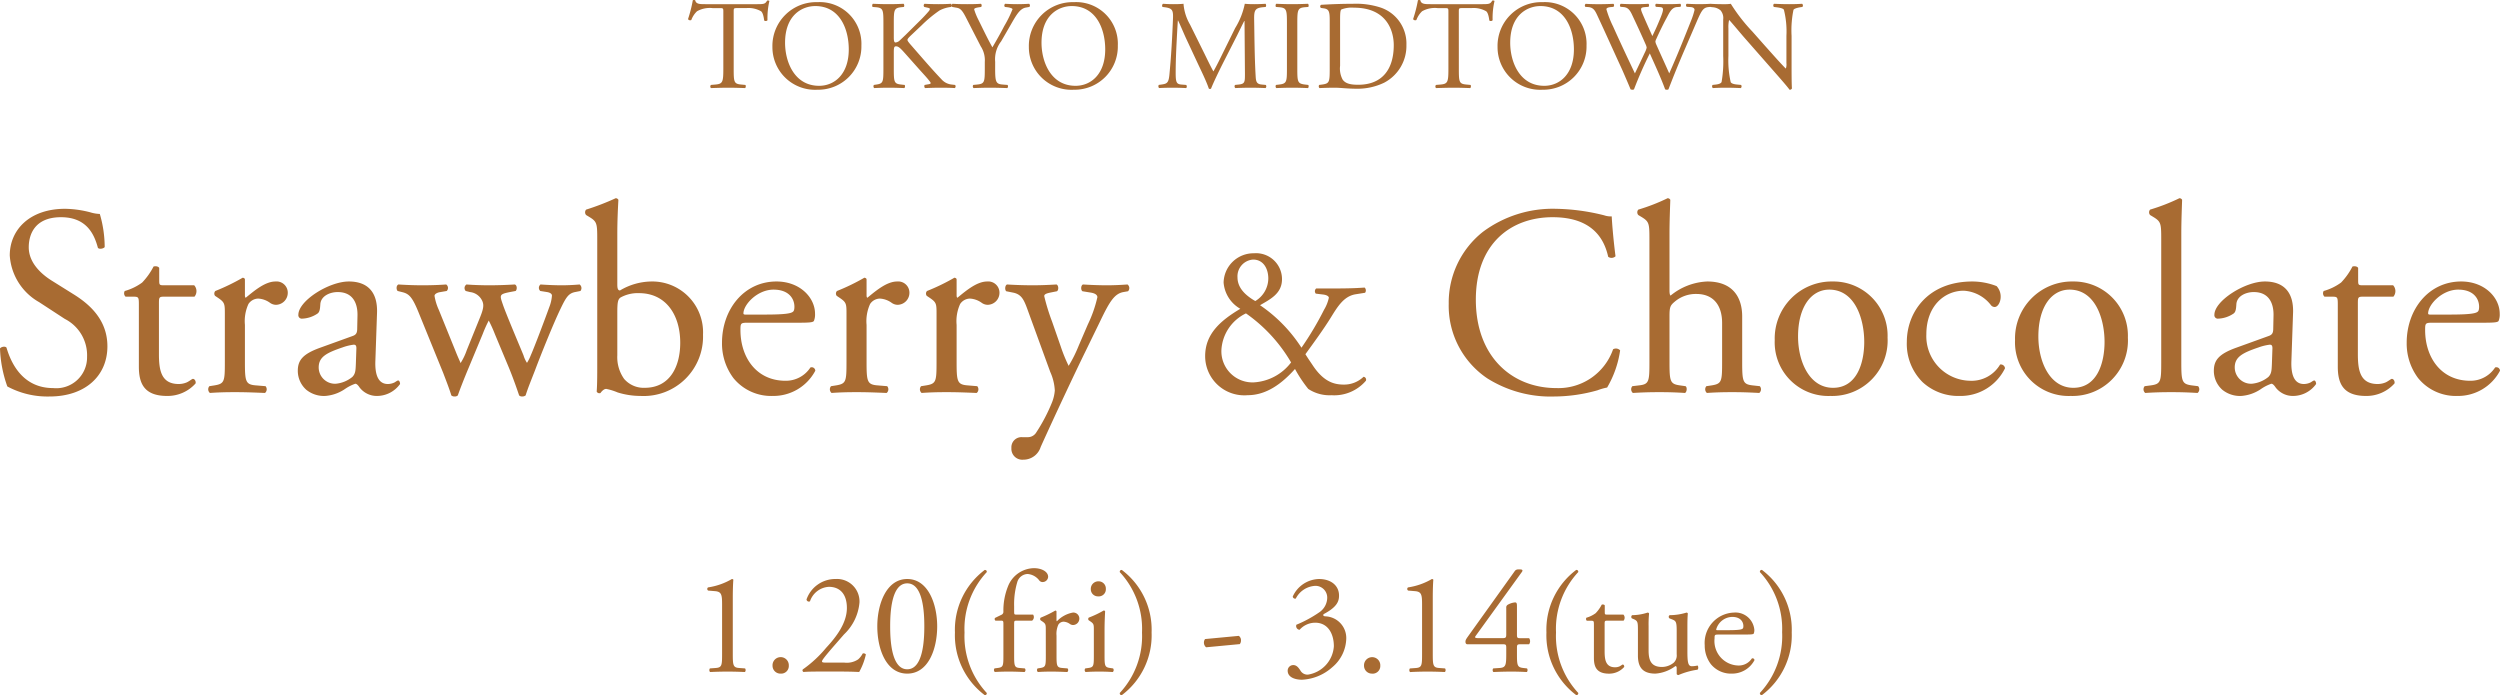
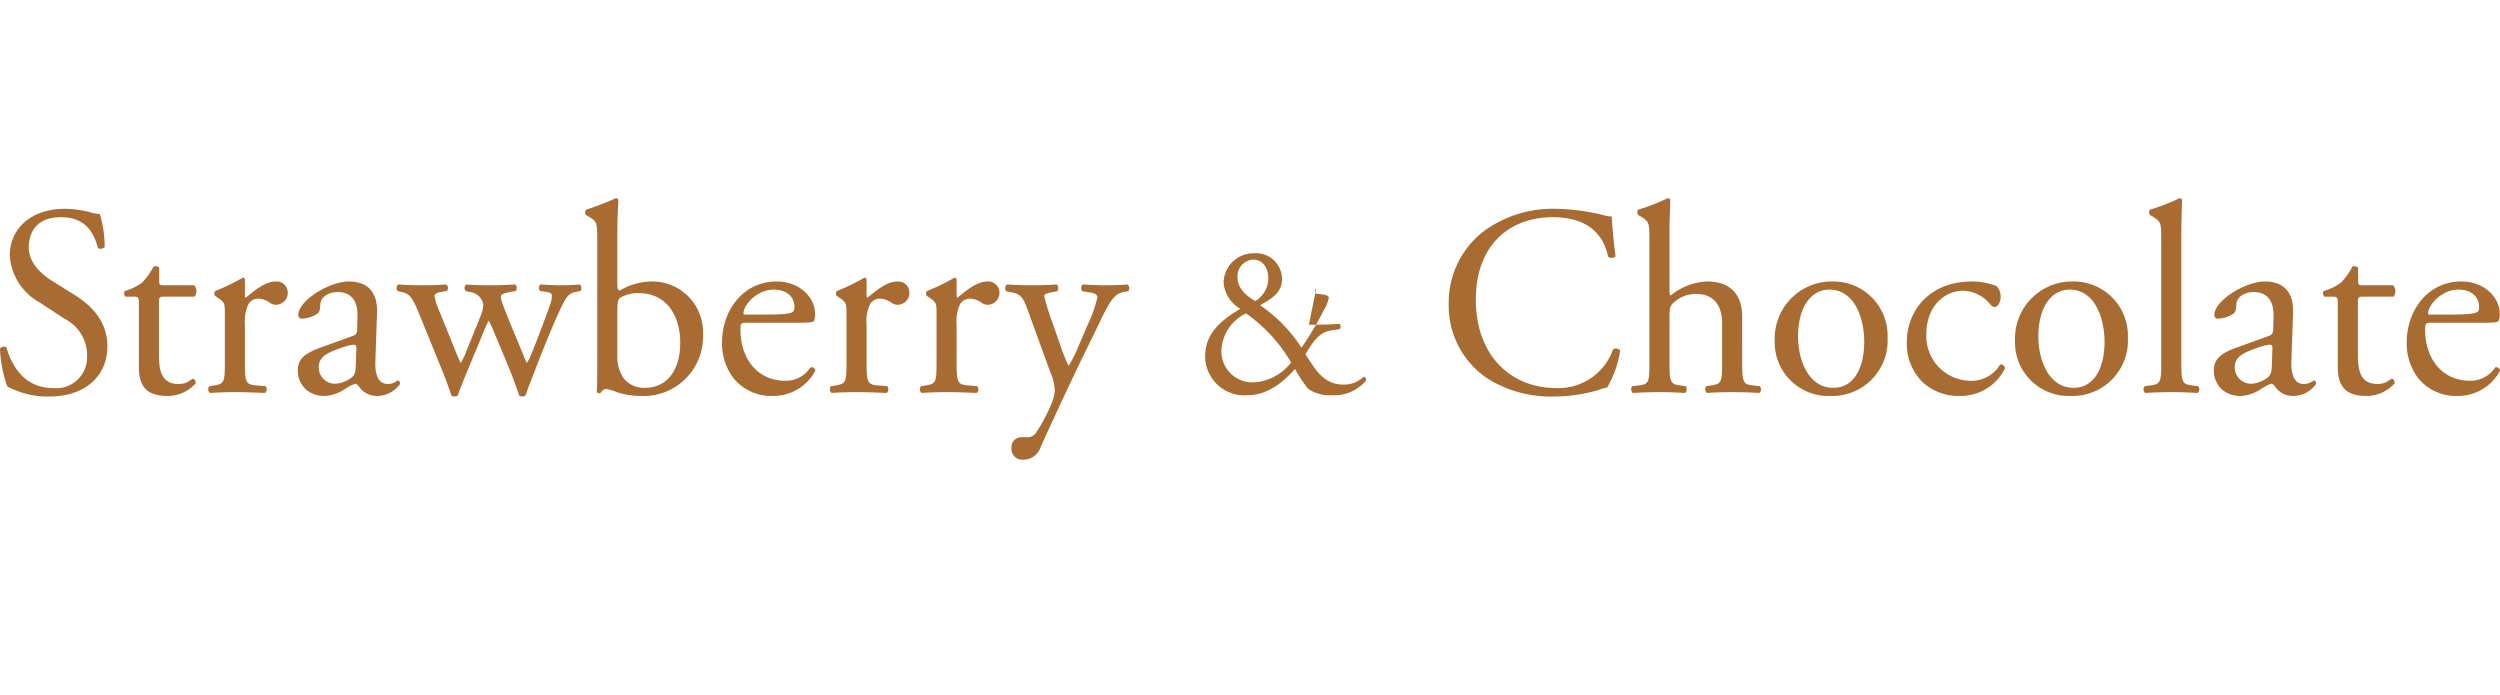
<svg xmlns="http://www.w3.org/2000/svg" width="276.522" height="76.892" viewBox="0 0 276.522 76.892">
  <g transform="translate(-1552.099 -498)">
-     <path d="M-58.032-1.952c0,1.232-.016,1.5-.688,1.552l-.656.048c-.1.1-.08.352.032.4C-58.72.016-58,0-57.424,0c.56,0,1.28.016,1.9.048.112-.048.128-.3.032-.4L-56.16-.4c-.656-.048-.688-.32-.688-1.552V-8.16c0-.912.032-1.712.064-2a.2.2,0,0,0-.16-.08,7.38,7.38,0,0,1-2.64.928.21.21,0,0,0,.016.352l.768.064c.72.064.768.416.768,1.5Zm6.48,2.176a.844.844,0,0,0,.9-.88.9.9,0,0,0-.9-.944.9.9,0,0,0-.9.944A.87.87,0,0,0-51.552.224ZM-46.48-.992c-.416,0-.5-.032-.5-.144,0-.1.144-.352,1.456-1.856l.976-1.12a5.516,5.516,0,0,0,1.712-3.52,2.486,2.486,0,0,0-2.64-2.608,3.368,3.368,0,0,0-3.216,2.256.258.258,0,0,0,.384.208,2.342,2.342,0,0,1,2.08-1.6c1.3,0,2,.88,2,2.336,0,1.712-1.232,3.264-2.288,4.4a13.208,13.208,0,0,1-2.448,2.3c-.1.064-.176.128-.176.176a.23.23,0,0,0,.112.208c.352-.032.88-.048,1.776-.048h2.32c.736,0,1.408.016,2.064.048A7.138,7.138,0,0,0-42.128-1.9.321.321,0,0,0-42.48-2a2.147,2.147,0,0,1-.512.656,2.258,2.258,0,0,1-1.5.352Zm8.928-9.248c-2.336,0-3.312,2.816-3.312,5.232,0,2.512.976,5.232,3.312,5.232S-34.24-2.5-34.24-5.008C-34.24-7.424-35.216-10.24-37.552-10.24Zm0,.48c1.76,0,1.888,3.248,1.888,4.752s-.128,4.752-1.888,4.752S-39.44-3.5-39.44-5.008-39.312-9.76-37.552-9.76Zm6.336,5.44a9.207,9.207,0,0,1,2.464-6.688c0-.16-.064-.224-.224-.24a8.269,8.269,0,0,0-3.3,6.928,8.269,8.269,0,0,0,3.3,6.928c.16-.016.224-.08.224-.24A9.207,9.207,0,0,1-31.216-4.32Zm7.472-1.312a.494.494,0,0,0,.112-.672h-1.824c-.272,0-.272-.016-.272-.448v-.464a8.489,8.489,0,0,1,.352-2.7,1.234,1.234,0,0,1,1.136-.88,1.786,1.786,0,0,1,1.28.7.456.456,0,0,0,.384.192.612.612,0,0,0,.608-.576c0-.576-.72-.96-1.568-.96a3.147,3.147,0,0,0-2.88,2.032,7.173,7.173,0,0,0-.5,2.816.363.363,0,0,1-.24.32l-.688.336a.224.224,0,0,0,.048.3h.56c.32,0,.32.032.32.464v3.376c0,1.152-.016,1.312-.608,1.392l-.368.048a.28.28,0,0,0,.032.4C-27.376.016-26.9,0-26.32,0c.56,0,1.024.016,1.744.048a.28.28,0,0,0,.032-.4L-25.12-.4c-.576-.048-.608-.24-.608-1.392V-5.168c0-.432,0-.464.272-.464Zm1.52,3.84c0,1.152-.016,1.3-.608,1.392l-.3.048a.28.28,0,0,0,.032.4c.416-.032.9-.048,1.472-.048.56,0,1.024.016,1.776.048a.28.28,0,0,0,.032-.4L-20.4-.4c-.608-.048-.64-.24-.64-1.392V-3.968A2.434,2.434,0,0,1-20.832-5.2a.71.71,0,0,1,.576-.32,1.312,1.312,0,0,1,.7.256.615.615,0,0,0,.352.112.71.71,0,0,0,.688-.736.663.663,0,0,0-.72-.64,3.233,3.233,0,0,0-1.76.96q-.048-.024-.048-.144V-6.64c0-.064-.048-.1-.128-.112a12.393,12.393,0,0,1-1.616.784.219.219,0,0,0-.016.288l.144.1c.432.288.432.368.432.992Zm5.312,0c0,1.152-.016,1.312-.608,1.392l-.336.048a.28.28,0,0,0,.032.4C-17.376.016-16.9,0-16.32,0c.56,0,1.024.016,1.5.048a.28.28,0,0,0,.032-.4L-15.12-.4c-.576-.08-.608-.24-.608-1.392v-2.88c0-.656.032-1.424.064-1.984a.148.148,0,0,0-.16-.1,10.992,10.992,0,0,1-1.648.784.219.219,0,0,0-.016.288l.144.1c.432.288.432.368.432.992Zm.528-8.192a.832.832,0,0,0-.864.864.786.786,0,0,0,.816.8.784.784,0,0,0,.848-.832A.8.8,0,0,0-16.384-9.984Zm4.8,5.664a9.207,9.207,0,0,1-2.464,6.688c0,.16.064.224.224.24a8.269,8.269,0,0,0,3.3-6.928,8.269,8.269,0,0,0-3.3-6.928c-.16.016-.224.08-.224.24A9.207,9.207,0,0,1-11.584-4.32Zm6.976.72a.63.63,0,0,0-.128.4.669.669,0,0,0,.24.512L-.768-3.04a.63.63,0,0,0,.128-.4.57.57,0,0,0-.24-.512ZM6.112.9A5.408,5.408,0,0,0,9.456-.48a4.262,4.262,0,0,0,1.552-3.168,2.4,2.4,0,0,0-2.32-2.464c-.192-.016-.272-.08-.192-.24C9.952-7.12,10.208-7.744,10.208-8.4c0-1.136-.912-1.84-2.224-1.84A3.27,3.27,0,0,0,5.088-8.3a.265.265,0,0,0,.336.224,2.561,2.561,0,0,1,2.16-1.408A1.3,1.3,0,0,1,8.9-8.112a1.982,1.982,0,0,1-.848,1.536,13.522,13.522,0,0,1-2.56,1.392.412.412,0,0,0,.352.56,2.325,2.325,0,0,1,1.728-.784c1.392,0,2.064,1.2,2.064,2.608A3.4,3.4,0,0,1,6.768.336a.9.9,0,0,1-.848-.48C5.744-.4,5.536-.72,5.152-.72A.614.614,0,0,0,4.528-.1C4.528.656,5.392.9,6.112.9Zm7.76-.672a.844.844,0,0,0,.9-.88.9.9,0,0,0-.9-.944.9.9,0,0,0-.9.944A.87.87,0,0,0,13.872.224Zm5.52-2.176c0,1.232-.016,1.5-.688,1.552l-.656.048c-.1.1-.08.352.032.4C18.7.016,19.424,0,20,0c.56,0,1.28.016,1.9.048.112-.048.128-.3.032-.4L21.264-.4c-.656-.048-.688-.32-.688-1.552V-8.16c0-.912.032-1.712.064-2a.2.2,0,0,0-.16-.08,7.38,7.38,0,0,1-2.64.928.21.21,0,0,0,.016.352l.768.064c.72.064.768.416.768,1.5ZM28.24-3.024c.416,0,.464.016.464.4v.672c0,1.232-.048,1.5-.72,1.552l-.72.048c-.1.1-.08.352.032.4C28,.016,28.72,0,29.3,0c.5,0,1.088.016,1.664.048.112-.048.128-.3.032-.4L30.576-.4c-.656-.08-.688-.288-.688-1.552v-.72c0-.336.08-.352.48-.352h.864a.576.576,0,0,0,0-.672H30.208c-.272,0-.32-.064-.32-.368V-7.152c0-.32,0-.512-.224-.5a1.972,1.972,0,0,0-.816.272.34.34,0,0,0-.144.32v2.944c0,.368-.064.416-.448.416h-2.48c-.416,0-.64,0-.448-.256l5.088-7.04a.337.337,0,0,0,.08-.176c0-.08-.08-.128-.24-.128h-.272a.445.445,0,0,0-.368.224L24.48-3.9c-.224.32-.288.416-.288.608,0,.16.08.272.224.272Zm5.968-1.3a9.207,9.207,0,0,1,2.464-6.688c0-.16-.064-.224-.224-.24a8.269,8.269,0,0,0-3.3,6.928,8.269,8.269,0,0,0,3.3,6.928c.16-.016.224-.08.224-.24A9.207,9.207,0,0,1,34.208-4.32ZM41.68-5.632a.511.511,0,0,0-.016-.672H39.888c-.272,0-.288-.016-.288-.3v-.72c-.064-.112-.256-.112-.336-.08a3.961,3.961,0,0,1-.672.944,3.177,3.177,0,0,1-1.024.5.266.266,0,0,0,.048.336h.448c.32,0,.336.032.336.464V-1.5c0,.96.288,1.728,1.664,1.728a2.215,2.215,0,0,0,1.68-.736c.032-.1-.032-.272-.16-.272-.048,0-.256.176-.4.224a1.222,1.222,0,0,1-.432.08c-1.056,0-1.168-.848-1.168-1.776V-5.248c0-.336.016-.384.288-.384Zm2.768.608A12.057,12.057,0,0,1,44.5-6.416c-.016-.064-.064-.1-.16-.112a5.663,5.663,0,0,1-1.712.288.238.238,0,0,0-.032.352l.192.08c.48.208.48.352.48,1.36v2.672c0,1.3.528,2,1.936,2a4.183,4.183,0,0,0,2.208-.832c.1,0,.144.08.144.224V.272a.222.222,0,0,0,.192.112,8.309,8.309,0,0,1,2.1-.592c.128-.064.112-.384.016-.464a3.032,3.032,0,0,1-.624.08c-.448,0-.5-.48-.5-1.744V-5.024c0-.592.016-1.088.048-1.392-.016-.064-.064-.1-.144-.112a6.391,6.391,0,0,1-1.872.288.218.218,0,0,0-.016.352l.208.08c.48.192.592.224.592,1.264V-1.92a1.114,1.114,0,0,1-.32.928,2.093,2.093,0,0,1-1.3.48c-1.216,0-1.488-.736-1.488-1.84ZM55.136-4.1c.672,0,.9-.016.944-.112a.989.989,0,0,0,.064-.416,2.1,2.1,0,0,0-2.272-1.9,3.359,3.359,0,0,0-3.216,3.616,3.4,3.4,0,0,0,.672,2.08A2.867,2.867,0,0,0,53.648.224,2.8,2.8,0,0,0,56.16-1.264a.212.212,0,0,0-.288-.192A1.724,1.724,0,0,1,54.4-.672a2.708,2.708,0,0,1-2.656-2.992c0-.4.016-.432.432-.432Zm-3.1-.48c-.112,0-.112-.048-.112-.08A1.878,1.878,0,0,1,53.7-6.048c.928,0,1.232.56,1.232,1.008,0,.208-.048.272-.1.3-.128.1-.48.16-1.664.16Zm7.184.256a9.207,9.207,0,0,1-2.464,6.688c0,.16.064.224.224.24a8.269,8.269,0,0,0,3.3-6.928,8.269,8.269,0,0,0-3.3-6.928c-.16.016-.224.08-.224.24A9.207,9.207,0,0,1,59.216-4.32Z" transform="translate(1690 572.284)" fill="#a86b32" />
-     <path d="M-126.021-5.07c0-2.85-1.86-4.59-3.75-5.76l-2.4-1.5c-1.11-.69-2.55-1.95-2.55-3.69,0-1.38.63-3.33,3.57-3.33,2.88,0,3.69,1.95,4.08,3.39.15.18.63.09.75-.09a13.123,13.123,0,0,0-.54-3.66,4.032,4.032,0,0,1-1.05-.18,11.6,11.6,0,0,0-2.79-.39c-3.9,0-6.12,2.31-6.12,5.16a6.4,6.4,0,0,0,3.24,5.16l2.85,1.86a4.507,4.507,0,0,1,2.46,4.2,3.407,3.407,0,0,1-3.75,3.45c-3.48,0-4.71-2.94-5.16-4.47-.12-.18-.57-.12-.72.09a13.854,13.854,0,0,0,.81,4.2,9.364,9.364,0,0,0,4.68,1.11C-128.511.48-126.021-1.77-126.021-5.07Zm9.63-5.49a.959.959,0,0,0-.03-1.26h-3.33c-.51,0-.54-.03-.54-.57v-1.35c-.12-.21-.48-.21-.63-.15a7.427,7.427,0,0,1-1.26,1.77,5.957,5.957,0,0,1-1.92.93.5.5,0,0,0,.09.63h.84c.6,0,.63.06.63.87v6.87c0,1.8.54,3.24,3.12,3.24a4.154,4.154,0,0,0,3.15-1.38c.06-.18-.06-.51-.3-.51-.09,0-.48.33-.75.42a2.29,2.29,0,0,1-.81.15c-1.98,0-2.19-1.59-2.19-3.33V-9.84c0-.63.03-.72.54-.72Zm3.36,7.2c0,2.16-.03,2.43-1.14,2.61l-.57.09a.525.525,0,0,0,.06.75C-113.9.03-113,0-111.921,0c1.05,0,1.92.03,3.33.09a.525.525,0,0,0,.06-.75l-1.08-.09c-1.14-.09-1.2-.45-1.2-2.61V-7.44a4.563,4.563,0,0,1,.39-2.31,1.331,1.331,0,0,1,1.08-.6,2.46,2.46,0,0,1,1.32.48,1.152,1.152,0,0,0,.66.21,1.331,1.331,0,0,0,1.29-1.38,1.243,1.243,0,0,0-1.35-1.2c-1.11,0-2.25.93-3.3,1.8q-.09-.045-.09-.27v-1.74c0-.12-.09-.18-.24-.21a23.236,23.236,0,0,1-3.03,1.47.41.41,0,0,0-.03.54l.27.18c.81.54.81.69.81,1.86Zm10.56-1.56c-1.92.69-2.49,1.38-2.49,2.55a2.807,2.807,0,0,0,.93,2.1,3.1,3.1,0,0,0,2.1.69,4.44,4.44,0,0,0,2.16-.75,4.606,4.606,0,0,1,1.17-.6c.18,0,.36.24.48.42a2.394,2.394,0,0,0,1.95.93A3.147,3.147,0,0,0-93.651-.9c0-.21-.09-.39-.21-.39-.09,0-.24.12-.39.21A1.724,1.724,0,0,1-95-.9c-1.17,0-1.44-1.23-1.38-2.61l.18-5.22c.09-2.25-.96-3.51-3.12-3.51-2.19,0-5.58,2.13-5.58,3.69a.38.38,0,0,0,.42.42,3.228,3.228,0,0,0,1.71-.57c.24-.18.27-.54.3-1.02.06-.93,1.08-1.35,1.92-1.35,1.86,0,2.22,1.5,2.19,2.61l-.03,1.38c0,.45-.06.72-.51.87Zm-.18,2.19c0-1.17.87-1.62,2.64-2.22a5.662,5.662,0,0,1,1.23-.3c.18,0,.3.06.3.39l-.06,1.77c-.03.63-.03,1.05-.39,1.41a3.393,3.393,0,0,1-1.83.75A1.808,1.808,0,0,1-102.651-2.73Zm13.77.6c.24.63.72,1.86.9,2.49a.524.524,0,0,0,.36.12.478.478,0,0,0,.36-.12c.24-.69.66-1.77,1.2-3.06l1.56-3.75a14.147,14.147,0,0,1,.66-1.47,15.189,15.189,0,0,1,.69,1.53l1.44,3.45c.51,1.2,1.05,2.76,1.23,3.3a.451.451,0,0,0,.33.12.6.6,0,0,0,.39-.12c.24-.78.6-1.65,1.02-2.73.57-1.53,2.01-5.13,2.82-6.81.63-1.32.9-1.74,1.62-1.89l.6-.12a.5.5,0,0,0-.09-.72c-.66.06-1.38.09-1.95.09-.75,0-1.5-.03-2.37-.09a.467.467,0,0,0-.03.72l.75.12c.36.06.54.21.54.39a4.3,4.3,0,0,1-.3,1.29c-.45,1.26-1.65,4.44-2.04,5.31a4.807,4.807,0,0,1-.42.84A3.132,3.132,0,0,1-80-4.08c-.33-.81-1.95-4.62-2.28-5.61-.36-1.05-.42-1.14.78-1.38l.63-.12c.18-.15.18-.63-.09-.72-1.02.06-1.92.09-2.85.09-.78,0-1.74-.03-2.49-.09a.469.469,0,0,0-.09.72l.48.12a1.682,1.682,0,0,1,1.38,1.05c.15.39.12.78-.27,1.74l-1.47,3.63a6.743,6.743,0,0,1-.69,1.44c0-.06-.27-.6-.54-1.29l-1.86-4.59a6.149,6.149,0,0,1-.48-1.56c0-.18.24-.36.66-.42l.69-.12a.47.47,0,0,0-.06-.72q-1.215.09-2.61.09c-.9,0-1.74-.03-2.67-.09-.27.12-.24.57-.09.72l.48.12c.75.18,1.11.48,1.8,2.16Zm17.04-.48c0,1.56-.03,2.13-.06,2.55a.33.33,0,0,0,.3.18c.06,0,.09,0,.12-.03.15-.21.39-.45.63-.45a6.4,6.4,0,0,1,1.26.39,8.58,8.58,0,0,0,2.55.39,6.569,6.569,0,0,0,6.9-6.78,5.619,5.619,0,0,0-5.73-5.88,6.927,6.927,0,0,0-3.45.99c-.18,0-.3-.12-.3-.63v-5.67c0-1.32.06-2.67.12-3.72a.33.33,0,0,0-.3-.18,27.668,27.668,0,0,1-3.27,1.26.456.456,0,0,0,0,.6l.3.18c.9.54.93.72.93,2.49Zm2.22-6.15c0-1.17.06-1.5.36-1.71a3.918,3.918,0,0,1,2.04-.48c2.97,0,4.56,2.4,4.56,5.49,0,2.58-1.11,4.98-3.93,4.98a2.856,2.856,0,0,1-2.28-.99,4.149,4.149,0,0,1-.75-2.61Zm19.98,1.08c1.26,0,1.68-.03,1.77-.21a1.854,1.854,0,0,0,.12-.78c0-1.8-1.68-3.57-4.26-3.57-3.6,0-6.03,3.09-6.03,6.78a6.37,6.37,0,0,0,1.26,3.9A5.376,5.376,0,0,0-52.431.42a5.243,5.243,0,0,0,4.71-2.79.4.4,0,0,0-.54-.36,3.233,3.233,0,0,1-2.76,1.47c-3.21,0-4.98-2.58-4.98-5.61,0-.75.03-.81.81-.81Zm-5.82-.9c-.21,0-.21-.09-.21-.15.03-.99,1.56-2.61,3.33-2.61,1.74,0,2.31,1.05,2.31,1.89,0,.39-.09.51-.18.57-.24.18-.9.3-3.12.3Zm11.19,5.22c0,2.16-.03,2.43-1.14,2.61l-.57.09a.525.525,0,0,0,.06.75c.78-.06,1.68-.09,2.76-.09,1.05,0,1.92.03,3.33.09a.525.525,0,0,0,.06-.75l-1.08-.09c-1.14-.09-1.2-.45-1.2-2.61V-7.44a4.563,4.563,0,0,1,.39-2.31,1.331,1.331,0,0,1,1.08-.6,2.46,2.46,0,0,1,1.32.48,1.152,1.152,0,0,0,.66.21,1.331,1.331,0,0,0,1.29-1.38,1.243,1.243,0,0,0-1.35-1.2c-1.11,0-2.25.93-3.3,1.8q-.09-.045-.09-.27v-1.74c0-.12-.09-.18-.24-.21a23.236,23.236,0,0,1-3.03,1.47.41.41,0,0,0-.03.54l.27.18c.81.54.81.69.81,1.86Zm9.96,0c0,2.16-.03,2.43-1.14,2.61l-.57.09a.525.525,0,0,0,.06.75c.78-.06,1.68-.09,2.76-.09,1.05,0,1.92.03,3.33.09a.525.525,0,0,0,.06-.75l-1.08-.09c-1.14-.09-1.2-.45-1.2-2.61V-7.44a4.563,4.563,0,0,1,.39-2.31,1.331,1.331,0,0,1,1.08-.6,2.46,2.46,0,0,1,1.32.48,1.152,1.152,0,0,0,.66.21,1.331,1.331,0,0,0,1.29-1.38,1.243,1.243,0,0,0-1.35-1.2c-1.11,0-2.25.93-3.3,1.8q-.09-.045-.09-.27v-1.74c0-.12-.09-.18-.24-.21a23.236,23.236,0,0,1-3.03,1.47.41.41,0,0,0-.03.54l.27.18c.81.54.81.69.81,1.86Zm9.6,10.83a2,2,0,0,0,1.92-1.41c1.47-3.27,3.93-8.49,4.92-10.5l1.68-3.45c1.02-2.13,1.56-3,2.55-3.18l.51-.09a.5.5,0,0,0-.06-.75c-.84.06-1.53.09-2.28.09-.78,0-1.68-.03-2.64-.09-.24.09-.27.6-.06.75l.93.15c.54.09.72.3.72.51a13.95,13.95,0,0,1-1.05,3l-1.02,2.37A14.619,14.619,0,0,1-19.7-2.91a16.8,16.8,0,0,1-.87-2.13l-.96-2.76a22.687,22.687,0,0,1-.87-2.82c0-.21.24-.3.66-.39l.75-.15c.21-.15.18-.66-.06-.75-.96.06-1.8.09-2.61.09-.99,0-1.89-.03-2.85-.09-.24.09-.27.6-.09.75l.75.15c1.05.21,1.26.93,1.77,2.34l2.34,6.42a5.7,5.7,0,0,1,.51,2.07,4.542,4.542,0,0,1-.3,1.29,19.106,19.106,0,0,1-1.74,3.33,1.088,1.088,0,0,1-.99.54h-.57a1.117,1.117,0,0,0-1.2,1.2A1.206,1.206,0,0,0-24.711,7.47Zm32.4-18.942a.394.394,0,0,0-.048.576l.816.1c.384.048.624.192.624.36a4.374,4.374,0,0,1-.528,1.32,34.643,34.643,0,0,1-2.5,4.2,16.413,16.413,0,0,0-4.584-4.7C2.649-10.3,3.9-10.92,3.9-12.5A2.868,2.868,0,0,0,.8-15.36a3.313,3.313,0,0,0-3.36,3.24,3.67,3.67,0,0,0,1.848,2.9C-2.847-7.944-4.6-6.48-4.6-3.984A4.33,4.33,0,0,0,.105.336c2.136,0,3.864-1.368,5.232-2.9A14.685,14.685,0,0,0,6.8-.36a4.262,4.262,0,0,0,2.568.7,4.606,4.606,0,0,0,3.816-1.608.323.323,0,0,0-.264-.432,3.09,3.09,0,0,1-2.16.864c-.984,0-2.208-.216-3.48-2.16-.24-.36-.384-.552-.792-1.2C7.5-5.592,8.481-6.936,9.273-8.208c.744-1.2,1.44-2.4,2.76-2.616l1.056-.168a.44.44,0,0,0-.048-.576c-.648.048-1.584.1-3.384.1ZM-.087-8.712A17.146,17.146,0,0,1,4.905-3.288,5.584,5.584,0,0,1,.777-1.08,3.44,3.44,0,0,1-2.8-4.7,4.778,4.778,0,0,1-.087-8.712Zm.792-5.952c1.152,0,1.68,1.032,1.68,2.088a2.936,2.936,0,0,1-1.44,2.5c-1.3-.744-1.968-1.608-1.968-2.616A1.855,1.855,0,0,1,.705-14.664ZM22.341-9.78A9.671,9.671,0,0,0,26.6-1.53,13.142,13.142,0,0,0,34.071.48a17.679,17.679,0,0,0,4.74-.69,6.041,6.041,0,0,1,1.05-.3A11.275,11.275,0,0,0,41.3-4.62a.631.631,0,0,0-.78-.12,6.4,6.4,0,0,1-6.27,4.29c-4.92,0-8.91-3.48-8.91-9.78,0-6.21,3.9-9.12,8.49-9.12,4.35,0,5.7,2.34,6.15,4.38a.632.632,0,0,0,.81-.06c-.24-1.83-.39-3.72-.42-4.41a2.263,2.263,0,0,1-.84-.12,23.149,23.149,0,0,0-5.31-.72,12.928,12.928,0,0,0-8.1,2.55A9.966,9.966,0,0,0,22.341-9.78Zm22.2,6.42c0,2.16-.03,2.49-1.14,2.61l-.75.09a.525.525,0,0,0,.06.75c.96-.06,1.86-.09,2.94-.09,1.05,0,1.92.03,2.82.09.21-.09.27-.63.06-.75L47.9-.75c-1.08-.15-1.14-.45-1.14-2.61V-8.4c0-1.05.09-1.2.63-1.65a3.591,3.591,0,0,1,2.34-.81c1.92,0,2.85,1.29,2.85,3.21v4.29c0,2.16-.03,2.43-1.14,2.61l-.6.09a.525.525,0,0,0,.06.75c.81-.06,1.71-.09,2.79-.09,1.05,0,1.92.03,3,.09a.525.525,0,0,0,.06-.75l-.81-.09c-1.08-.12-1.14-.45-1.14-2.61V-8.37c0-2.1-1.02-3.87-3.87-3.87a6.815,6.815,0,0,0-4.05,1.56c-.09-.06-.12-.3-.12-.57v-6.3c0-1.32.06-2.82.09-3.72a.33.33,0,0,0-.3-.18,21.287,21.287,0,0,1-3.24,1.26.456.456,0,0,0,0,.6l.3.18c.9.54.93.72.93,2.49Zm20.25-8.88A6.3,6.3,0,0,0,58.4-5.76,5.931,5.931,0,0,0,64.551.42a6.128,6.128,0,0,0,6.33-6.45A5.993,5.993,0,0,0,64.791-12.24ZM68.3-5.55c0,2.31-.81,5.07-3.45,5.07s-3.87-2.94-3.87-5.67c0-3.3,1.47-5.19,3.45-5.19C67.281-11.34,68.3-8.1,68.3-5.55Zm11.97-6.69c-4.98,0-7.26,3.45-7.26,6.69a5.973,5.973,0,0,0,1.74,4.44A5.814,5.814,0,0,0,78.861.42a5.466,5.466,0,0,0,5.01-3.06.473.473,0,0,0-.54-.42A3.66,3.66,0,0,1,80-1.26a4.93,4.93,0,0,1-4.83-5.13c0-3.18,2.04-4.83,4.14-4.83a4.092,4.092,0,0,1,3,1.59.524.524,0,0,0,.42.21c.36,0,.66-.57.66-1.11a1.7,1.7,0,0,0-.45-1.2A7.482,7.482,0,0,0,80.271-12.24Zm11.1,0a6.3,6.3,0,0,0-6.39,6.48A5.931,5.931,0,0,0,91.131.42a6.128,6.128,0,0,0,6.33-6.45A5.993,5.993,0,0,0,91.371-12.24Zm3.51,6.69c0,2.31-.81,5.07-3.45,5.07s-3.87-2.94-3.87-5.67c0-3.3,1.47-5.19,3.45-5.19C93.861-11.34,94.881-8.1,94.881-5.55Zm8.49-12c0-1.32.06-2.82.09-3.72a.33.33,0,0,0-.3-.18,21.287,21.287,0,0,1-3.24,1.26.456.456,0,0,0,0,.6l.3.18c.9.54.93.72.93,2.49V-3.36c0,2.16-.03,2.46-1.14,2.61l-.69.09a.525.525,0,0,0,.06.75c.9-.06,1.8-.09,2.88-.09,1.05,0,1.92.03,2.91.09a.525.525,0,0,0,.06-.75l-.72-.09c-1.08-.15-1.14-.45-1.14-2.61Zm6.09,12.63c-1.92.69-2.49,1.38-2.49,2.55a2.807,2.807,0,0,0,.93,2.1,3.1,3.1,0,0,0,2.1.69,4.44,4.44,0,0,0,2.16-.75,4.606,4.606,0,0,1,1.17-.6c.18,0,.36.24.48.42a2.394,2.394,0,0,0,1.95.93,3.147,3.147,0,0,0,2.52-1.32c0-.21-.09-.39-.21-.39-.09,0-.24.12-.39.21a1.724,1.724,0,0,1-.75.18c-1.17,0-1.44-1.23-1.38-2.61l.18-5.22c.09-2.25-.96-3.51-3.12-3.51-2.19,0-5.58,2.13-5.58,3.69a.38.38,0,0,0,.42.42,3.228,3.228,0,0,0,1.71-.57c.24-.18.27-.54.3-1.02.06-.93,1.08-1.35,1.92-1.35,1.86,0,2.22,1.5,2.19,2.61l-.03,1.38c0,.45-.06.72-.51.87Zm-.18,2.19c0-1.17.87-1.62,2.64-2.22a5.662,5.662,0,0,1,1.23-.3c.18,0,.3.06.3.39l-.06,1.77c-.03.63-.03,1.05-.39,1.41a3.393,3.393,0,0,1-1.83.75A1.808,1.808,0,0,1,109.281-2.73Zm17.55-7.83a.959.959,0,0,0-.03-1.26h-3.33c-.51,0-.54-.03-.54-.57v-1.35c-.12-.21-.48-.21-.63-.15a7.427,7.427,0,0,1-1.26,1.77,5.957,5.957,0,0,1-1.92.93.5.5,0,0,0,.09.63h.84c.6,0,.63.06.63.87v6.87c0,1.8.54,3.24,3.12,3.24a4.154,4.154,0,0,0,3.15-1.38c.06-.18-.06-.51-.3-.51-.09,0-.48.33-.75.42a2.29,2.29,0,0,1-.81.15c-1.98,0-2.19-1.59-2.19-3.33V-9.84c0-.63.03-.72.54-.72Zm9.87,2.88c1.26,0,1.68-.03,1.77-.21a1.854,1.854,0,0,0,.12-.78c0-1.8-1.68-3.57-4.26-3.57-3.6,0-6.03,3.09-6.03,6.78a6.37,6.37,0,0,0,1.26,3.9,5.376,5.376,0,0,0,4.35,1.98,5.243,5.243,0,0,0,4.71-2.79.4.4,0,0,0-.54-.36,3.233,3.233,0,0,1-2.76,1.47c-3.21,0-4.98-2.58-4.98-5.61,0-.75.03-.81.81-.81Zm-5.82-.9c-.21,0-.21-.09-.21-.15.03-.99,1.56-2.61,3.33-2.61,1.74,0,2.31,1.05,2.31,1.89,0,.39-.09.51-.18.57-.24.18-.9.3-3.12.3Z" transform="translate(1690 541.375)" fill="#a86b32" />
-     <path d="M-56.749-8.33c0-.462-.014-.476.406-.476h.994a2.792,2.792,0,0,1,1.624.35c.21.154.308.672.35,1.022a.263.263,0,0,0,.364-.028A8.474,8.474,0,0,1-52.8-9.59c-.028-.056-.182-.07-.252-.042-.21.364-.336.392-1.092.392h-5.67c-.644,0-1.106.014-1.19-.434a.35.35,0,0,0-.266,0A14.744,14.744,0,0,1-61.8-7.588a.271.271,0,0,0,.364.1,2.556,2.556,0,0,1,.63-.966,2.866,2.866,0,0,1,1.722-.35h.77c.42,0,.42.014.42.448V-2.1c0,1.47-.07,1.68-.868,1.75l-.5.042a.245.245,0,0,0,0,.35C-58.373.014-57.883,0-57.323,0s1.036.014,1.834.042c.084-.042.112-.294.028-.35l-.448-.042c-.812-.07-.84-.28-.84-1.75ZM-47.481.224a4.78,4.78,0,0,0,4.858-4.886,4.608,4.608,0,0,0-4.858-4.8,4.839,4.839,0,0,0-4.984,4.942A4.714,4.714,0,0,0-47.481.224ZM-47.3-.21c-2.758,0-3.766-2.688-3.766-4.76,0-3.066,1.89-4.06,3.346-4.06,2.674,0,3.7,2.492,3.7,4.8C-44.023-1.47-45.619-.21-47.3-.21Zm7.112-1.89c0,1.47-.028,1.638-.77,1.75l-.28.042a.27.27,0,0,0,.028.35C-40.635.014-40.159,0-39.585,0c.546,0,1.022.014,1.708.042.084-.042.112-.294.028-.35l-.378-.042c-.784-.084-.812-.28-.812-1.75V-3.906c0-.49.028-.672.238-.672.336,0,.56.28,1.358,1.176l1.12,1.26c.532.6.9.98,1.162,1.316.1.126.2.238.2.322s-.14.112-.336.14l-.322.056c-.084.084-.042.322.056.35C-34.923.014-34.433,0-33.859,0c.658,0,1.2.014,1.568.042a.245.245,0,0,0,.028-.35l-.378-.042a1.745,1.745,0,0,1-1.12-.574c-1.092-1.148-2.17-2.408-3.5-3.934-.182-.224-.266-.336-.266-.434s.126-.238.322-.434l1.26-1.19a14.043,14.043,0,0,1,1.96-1.624,3.458,3.458,0,0,1,1.3-.392.259.259,0,0,0-.028-.35c-.42.028-.9.042-1.386.042s-1.05-.014-1.54-.042a.234.234,0,0,0-.028.35l.378.084c.182.042.238.084.238.14a.413.413,0,0,1-.1.224,15.8,15.8,0,0,1-1.092,1.162l-1.512,1.5c-.154.14-.518.5-.714.672A.8.8,0,0,1-38.857-5c-.154,0-.182-.266-.182-.532V-7.14c0-1.47.028-1.68.84-1.764l.266-.028c.084-.056.056-.308-.028-.35-.6.028-1.078.042-1.624.042-.63,0-1.078-.014-1.764-.042-.084.042-.112.294-.028.35l.35.028c.812.07.84.294.84,1.764Zm12.362-.756a3.226,3.226,0,0,1,.658-2.268l.882-1.526c.7-1.2,1.12-2.086,1.848-2.212l.392-.07a.235.235,0,0,0-.028-.35c-.476.028-.868.042-1.3.042s-.84-.014-1.344-.042a.233.233,0,0,0-.028.35l.252.028c.336.042.588.14.588.224a12.764,12.764,0,0,1-.91,1.848c-.42.812-.882,1.624-1.316,2.366-.546-.966-1.064-2.072-1.582-3.108a6.942,6.942,0,0,1-.434-1.078c0-.112.1-.182.588-.252l.182-.028c.084-.084.084-.308-.042-.35-.35.028-.854.042-1.5.042-.672,0-1.176-.014-1.624-.042a.257.257,0,0,0-.028.35l.392.07c.42.07.63.14,1.106,1.064l1.652,3.22a2.817,2.817,0,0,1,.448,1.736v.714c0,1.5-.028,1.694-.84,1.778l-.434.042a.272.272,0,0,0,.028.35C-29.477.014-28.973,0-28.385,0c.56,0,1.036.014,1.9.042a.272.272,0,0,0,.028-.35l-.532-.042c-.756-.056-.84-.28-.84-1.778Zm8.708,3.08a4.78,4.78,0,0,0,4.858-4.886,4.608,4.608,0,0,0-4.858-4.8A4.839,4.839,0,0,0-24.1-4.522,4.714,4.714,0,0,0-19.117.224Zm.182-.434C-21.693-.21-22.7-2.9-22.7-4.97c0-3.066,1.89-4.06,3.346-4.06,2.674,0,3.7,2.492,3.7,4.8C-15.659-1.47-17.255-.21-18.935-.21Zm12.67-6.762a5.351,5.351,0,0,1-.728-2.31c-.462.042-.84.042-1.162.042-.35,0-.686-.014-1.106-.042a.262.262,0,0,0-.056.35l.224.028c.854.112.966.322.938,1.2-.028.77-.084,1.96-.154,3.122-.084,1.386-.154,2.156-.238,3.08-.084.98-.28,1.064-.868,1.148l-.308.042a.277.277,0,0,0,.028.35C-9.219.014-8.715,0-8.267,0c.532,0,1.078.014,1.554.042.1-.042.112-.266.014-.35L-7.231-.35c-.546-.042-.63-.266-.63-1.3,0-1.19.056-2.436.1-3.29.042-.812.084-1.624.14-2.492h.028c.308.644.6,1.372.9,2.016l1.26,2.7c.322.686.994,2.058,1.232,2.8A.171.171,0,0,0-4.081.14a.162.162,0,0,0,.14-.056c.252-.644.882-1.96,1.512-3.192l1.246-2.45c.28-.546.812-1.666.91-1.82h.028L-.2-1.54c0,.9,0,1.12-.686,1.19l-.406.042a.259.259,0,0,0,.028.35C-.693.014-.063,0,.427,0S1.505.014,2.079.042a.258.258,0,0,0,.028-.35L1.659-.35C1-.406,1.015-.784.973-1.484.861-3.5.847-6.09.819-7.574c-.014-.98.1-1.246.98-1.33l.294-.028a.3.3,0,0,0-.014-.35c-.434.028-.9.042-1.246.042-.28,0-.574,0-1.05-.042A8.191,8.191,0,0,1-1.281-6.594L-2.6-3.92c-.35.714-.7,1.442-1.078,2.1H-3.7c-.336-.616-.644-1.26-.966-1.918ZM4.445-2.128c0,1.484-.028,1.68-.854,1.778l-.35.042a.272.272,0,0,0,.028.35C3.969.014,4.445,0,5.033,0c.56,0,1.036.014,1.736.042.084-.042.112-.294.028-.35L6.447-.35c-.826-.1-.854-.294-.854-1.778V-7.112c0-1.484.028-1.722.854-1.792l.35-.028c.084-.056.056-.308-.028-.35-.7.028-1.176.042-1.736.042-.588,0-1.064-.014-1.764-.042-.084.042-.112.294-.028.35l.35.028c.826.07.854.308.854,1.792ZM9.177-2.1c0,1.47-.028,1.638-.84,1.75l-.322.042a.272.272,0,0,0,.028.35C8.7.014,9.205,0,9.793,0c.49,0,1.386.112,2.282.112A6.761,6.761,0,0,0,15.211-.56a4.592,4.592,0,0,0,2.45-4.172,4.2,4.2,0,0,0-2.842-4.13,8.778,8.778,0,0,0-3.08-.42c-1.19,0-2.324.042-3.514.112a.209.209,0,0,0-.014.35l.308.042c.588.084.658.378.658,1.358Zm1.148-5.488c0-.63.028-.98.14-1.064a3.117,3.117,0,0,1,1.386-.2c3.668,0,4.41,2.6,4.41,4.144,0,2.6-1.218,4.382-3.934,4.382-.882,0-1.414-.14-1.722-.574a2.594,2.594,0,0,1-.28-1.526ZM23.457-8.33c0-.462-.014-.476.406-.476h.994a2.792,2.792,0,0,1,1.624.35c.21.154.308.672.35,1.022a.263.263,0,0,0,.364-.028,8.474,8.474,0,0,1,.21-2.128c-.028-.056-.182-.07-.252-.042-.21.364-.336.392-1.092.392h-5.67c-.644,0-1.106.014-1.19-.434a.35.35,0,0,0-.266,0A14.743,14.743,0,0,1,18.4-7.588a.271.271,0,0,0,.364.1,2.556,2.556,0,0,1,.63-.966,2.866,2.866,0,0,1,1.722-.35h.77c.42,0,.42.014.42.448V-2.1c0,1.47-.07,1.68-.868,1.75l-.5.042a.245.245,0,0,0,0,.35C21.833.014,22.323,0,22.883,0s1.036.014,1.834.042c.084-.042.112-.294.028-.35L24.3-.35c-.812-.07-.84-.28-.84-1.75ZM32.725.224a4.78,4.78,0,0,0,4.858-4.886,4.608,4.608,0,0,0-4.858-4.8,4.839,4.839,0,0,0-4.984,4.942A4.714,4.714,0,0,0,32.725.224Zm.182-.434c-2.758,0-3.766-2.688-3.766-4.76,0-3.066,1.89-4.06,3.346-4.06,2.674,0,3.7,2.492,3.7,4.8C36.183-1.47,34.587-.21,32.907-.21Zm4.886-8.708c.588.056.756.434,1.022,1.008.91,1.946,1.778,3.892,2.674,5.838.182.406.728,1.666.966,2.254a.562.562,0,0,0,.21.042.3.3,0,0,0,.168-.042,43.074,43.074,0,0,1,1.75-3.976c.434.98,1.246,2.73,1.694,3.976a.447.447,0,0,0,.2.042.3.3,0,0,0,.168-.042c.574-1.5,1.134-2.87,1.75-4.3l1.022-2.366c.84-1.946.966-2.366,1.666-2.436l.266-.028c.1-.112.084-.294-.028-.336-.364.028-.77.042-1.3.042-.434,0-.812-.014-1.344-.042-.112.056-.126.21-.014.336l.406.028c.294.014.462.126.462.322a8.489,8.489,0,0,1-.42,1.274c-.1.252-.84,2.114-1.12,2.786-.406.994-.826,1.974-1.26,2.954C46.263-2.646,45.773-3.7,45.3-4.774a1.063,1.063,0,0,1-.1-.336,1.143,1.143,0,0,1,.126-.336c.21-.49.8-1.708,1.092-2.226.308-.574.56-1.2,1.148-1.246l.406-.028c.084-.112.07-.294-.028-.336-.322.028-.882.042-1.344.042-.518,0-.938-.014-1.316-.042-.1.042-.126.2-.028.336l.42.028c.448.028.518.182.014,1.372-.308.756-.56,1.288-.826,1.834-.392-.868-.784-1.75-1.078-2.436-.266-.63-.252-.728.294-.77l.364-.028c.084-.112.07-.294-.028-.336-.322.028-.84.042-1.54.042-.56,0-1.092-.014-1.5-.042a.216.216,0,0,0-.028.336l.336.028c.476.042.686.336.9.77.532,1.12,1.05,2.24,1.54,3.36a1.213,1.213,0,0,1,.112.364,2.542,2.542,0,0,1-.224.574c-.364.784-.742,1.568-1.078,2.268C42.119-3.3,41.293-5.054,40.509-6.8a11.262,11.262,0,0,1-.728-1.876c0-.126.168-.21.462-.238l.322-.028c.084-.1.1-.294-.028-.336-.49.028-1.2.042-1.6.042-.434,0-1.064-.014-1.442-.042a.23.23,0,0,0-.042.336Zm22.47,3.192a11.3,11.3,0,0,1,.21-2.884c.056-.112.336-.224.784-.294l.2-.028a.246.246,0,0,0-.028-.35c-.476.028-.84.042-1.442.042-.532,0-1.008-.014-1.652-.042-.112.042-.126.266-.028.35l.238.028c.56.07.784.154.868.28a9.848,9.848,0,0,1,.28,2.9v3a1.412,1.412,0,0,1-.056.588H59.6c-.658-.672-1.344-1.456-2.31-2.534L55.937-6.2a19.264,19.264,0,0,1-2.394-3.08,4.522,4.522,0,0,1-.644.042c-.252,0-.994,0-1.582-.042a.245.245,0,0,0-.028.35l.238.028a1.519,1.519,0,0,1,.868.336A1.284,1.284,0,0,1,52.7-7.56v4.046A13.517,13.517,0,0,1,52.521-.63c-.07.154-.294.238-.616.28l-.378.042a.259.259,0,0,0,.028.35C52.045.014,52.423,0,53.011,0c.518,0,1.008.014,1.638.042a.257.257,0,0,0,.028-.35L54.243-.35c-.35-.028-.63-.112-.714-.266a10.959,10.959,0,0,1-.252-2.9V-6.566a3.557,3.557,0,0,1,.07-.91h.028c.294.308,1.246,1.456,1.624,1.89l3.248,3.7C59.465-.5,59.871-.014,60.039.224A.252.252,0,0,0,60.305.07c-.042-.364-.042-2.03-.042-2.45Z" transform="translate(1690 507.701)" fill="#a86b32" />
+     <path d="M-126.021-5.07c0-2.85-1.86-4.59-3.75-5.76l-2.4-1.5c-1.11-.69-2.55-1.95-2.55-3.69,0-1.38.63-3.33,3.57-3.33,2.88,0,3.69,1.95,4.08,3.39.15.18.63.09.75-.09a13.123,13.123,0,0,0-.54-3.66,4.032,4.032,0,0,1-1.05-.18,11.6,11.6,0,0,0-2.79-.39c-3.9,0-6.12,2.31-6.12,5.16a6.4,6.4,0,0,0,3.24,5.16l2.85,1.86a4.507,4.507,0,0,1,2.46,4.2,3.407,3.407,0,0,1-3.75,3.45c-3.48,0-4.71-2.94-5.16-4.47-.12-.18-.57-.12-.72.09a13.854,13.854,0,0,0,.81,4.2,9.364,9.364,0,0,0,4.68,1.11C-128.511.48-126.021-1.77-126.021-5.07Zm9.63-5.49a.959.959,0,0,0-.03-1.26h-3.33c-.51,0-.54-.03-.54-.57v-1.35c-.12-.21-.48-.21-.63-.15a7.427,7.427,0,0,1-1.26,1.77,5.957,5.957,0,0,1-1.92.93.5.5,0,0,0,.09.63h.84c.6,0,.63.06.63.87v6.87c0,1.8.54,3.24,3.12,3.24a4.154,4.154,0,0,0,3.15-1.38c.06-.18-.06-.51-.3-.51-.09,0-.48.33-.75.42a2.29,2.29,0,0,1-.81.15c-1.98,0-2.19-1.59-2.19-3.33V-9.84c0-.63.03-.72.54-.72Zm3.36,7.2c0,2.16-.03,2.43-1.14,2.61l-.57.09a.525.525,0,0,0,.06.75C-113.9.03-113,0-111.921,0c1.05,0,1.92.03,3.33.09a.525.525,0,0,0,.06-.75l-1.08-.09c-1.14-.09-1.2-.45-1.2-2.61V-7.44a4.563,4.563,0,0,1,.39-2.31,1.331,1.331,0,0,1,1.08-.6,2.46,2.46,0,0,1,1.32.48,1.152,1.152,0,0,0,.66.21,1.331,1.331,0,0,0,1.29-1.38,1.243,1.243,0,0,0-1.35-1.2c-1.11,0-2.25.93-3.3,1.8q-.09-.045-.09-.27v-1.74c0-.12-.09-.18-.24-.21a23.236,23.236,0,0,1-3.03,1.47.41.41,0,0,0-.03.54l.27.18c.81.54.81.69.81,1.86Zm10.56-1.56c-1.92.69-2.49,1.38-2.49,2.55a2.807,2.807,0,0,0,.93,2.1,3.1,3.1,0,0,0,2.1.69,4.44,4.44,0,0,0,2.16-.75,4.606,4.606,0,0,1,1.17-.6c.18,0,.36.24.48.42a2.394,2.394,0,0,0,1.95.93A3.147,3.147,0,0,0-93.651-.9c0-.21-.09-.39-.21-.39-.09,0-.24.12-.39.21A1.724,1.724,0,0,1-95-.9c-1.17,0-1.44-1.23-1.38-2.61l.18-5.22c.09-2.25-.96-3.51-3.12-3.51-2.19,0-5.58,2.13-5.58,3.69a.38.38,0,0,0,.42.42,3.228,3.228,0,0,0,1.71-.57c.24-.18.27-.54.3-1.02.06-.93,1.08-1.35,1.92-1.35,1.86,0,2.22,1.5,2.19,2.61l-.03,1.38c0,.45-.06.72-.51.87Zm-.18,2.19c0-1.17.87-1.62,2.64-2.22a5.662,5.662,0,0,1,1.23-.3c.18,0,.3.06.3.39l-.06,1.77c-.03.63-.03,1.05-.39,1.41a3.393,3.393,0,0,1-1.83.75A1.808,1.808,0,0,1-102.651-2.73Zm13.77.6c.24.63.72,1.86.9,2.49a.524.524,0,0,0,.36.12.478.478,0,0,0,.36-.12c.24-.69.66-1.77,1.2-3.06l1.56-3.75a14.147,14.147,0,0,1,.66-1.47,15.189,15.189,0,0,1,.69,1.53l1.44,3.45c.51,1.2,1.05,2.76,1.23,3.3a.451.451,0,0,0,.33.12.6.6,0,0,0,.39-.12c.24-.78.6-1.65,1.02-2.73.57-1.53,2.01-5.13,2.82-6.81.63-1.32.9-1.74,1.62-1.89l.6-.12a.5.5,0,0,0-.09-.72c-.66.06-1.38.09-1.95.09-.75,0-1.5-.03-2.37-.09a.467.467,0,0,0-.03.72l.75.12c.36.06.54.21.54.39a4.3,4.3,0,0,1-.3,1.29c-.45,1.26-1.65,4.44-2.04,5.31a4.807,4.807,0,0,1-.42.84A3.132,3.132,0,0,1-80-4.08c-.33-.81-1.95-4.62-2.28-5.61-.36-1.05-.42-1.14.78-1.38l.63-.12c.18-.15.18-.63-.09-.72-1.02.06-1.92.09-2.85.09-.78,0-1.74-.03-2.49-.09a.469.469,0,0,0-.09.72l.48.12a1.682,1.682,0,0,1,1.38,1.05c.15.39.12.78-.27,1.74l-1.47,3.63a6.743,6.743,0,0,1-.69,1.44c0-.06-.27-.6-.54-1.29l-1.86-4.59a6.149,6.149,0,0,1-.48-1.56c0-.18.24-.36.66-.42l.69-.12a.47.47,0,0,0-.06-.72q-1.215.09-2.61.09c-.9,0-1.74-.03-2.67-.09-.27.12-.24.57-.09.72l.48.12c.75.18,1.11.48,1.8,2.16Zm17.04-.48c0,1.56-.03,2.13-.06,2.55a.33.33,0,0,0,.3.18c.06,0,.09,0,.12-.03.15-.21.39-.45.63-.45a6.4,6.4,0,0,1,1.26.39,8.58,8.58,0,0,0,2.55.39,6.569,6.569,0,0,0,6.9-6.78,5.619,5.619,0,0,0-5.73-5.88,6.927,6.927,0,0,0-3.45.99c-.18,0-.3-.12-.3-.63v-5.67c0-1.32.06-2.67.12-3.72a.33.33,0,0,0-.3-.18,27.668,27.668,0,0,1-3.27,1.26.456.456,0,0,0,0,.6l.3.18c.9.54.93.72.93,2.49Zm2.22-6.15c0-1.17.06-1.5.36-1.71a3.918,3.918,0,0,1,2.04-.48c2.97,0,4.56,2.4,4.56,5.49,0,2.58-1.11,4.98-3.93,4.98a2.856,2.856,0,0,1-2.28-.99,4.149,4.149,0,0,1-.75-2.61Zm19.98,1.08c1.26,0,1.68-.03,1.77-.21a1.854,1.854,0,0,0,.12-.78c0-1.8-1.68-3.57-4.26-3.57-3.6,0-6.03,3.09-6.03,6.78a6.37,6.37,0,0,0,1.26,3.9A5.376,5.376,0,0,0-52.431.42a5.243,5.243,0,0,0,4.71-2.79.4.4,0,0,0-.54-.36,3.233,3.233,0,0,1-2.76,1.47c-3.21,0-4.98-2.58-4.98-5.61,0-.75.03-.81.81-.81Zm-5.82-.9c-.21,0-.21-.09-.21-.15.03-.99,1.56-2.61,3.33-2.61,1.74,0,2.31,1.05,2.31,1.89,0,.39-.09.51-.18.57-.24.18-.9.3-3.12.3Zm11.19,5.22c0,2.16-.03,2.43-1.14,2.61l-.57.09a.525.525,0,0,0,.06.75c.78-.06,1.68-.09,2.76-.09,1.05,0,1.92.03,3.33.09a.525.525,0,0,0,.06-.75l-1.08-.09c-1.14-.09-1.2-.45-1.2-2.61V-7.44a4.563,4.563,0,0,1,.39-2.31,1.331,1.331,0,0,1,1.08-.6,2.46,2.46,0,0,1,1.32.48,1.152,1.152,0,0,0,.66.21,1.331,1.331,0,0,0,1.29-1.38,1.243,1.243,0,0,0-1.35-1.2c-1.11,0-2.25.93-3.3,1.8q-.09-.045-.09-.27v-1.74c0-.12-.09-.18-.24-.21a23.236,23.236,0,0,1-3.03,1.47.41.41,0,0,0-.03.54l.27.18c.81.54.81.69.81,1.86Zm9.96,0c0,2.16-.03,2.43-1.14,2.61l-.57.09a.525.525,0,0,0,.06.75c.78-.06,1.68-.09,2.76-.09,1.05,0,1.92.03,3.33.09a.525.525,0,0,0,.06-.75l-1.08-.09c-1.14-.09-1.2-.45-1.2-2.61V-7.44a4.563,4.563,0,0,1,.39-2.31,1.331,1.331,0,0,1,1.08-.6,2.46,2.46,0,0,1,1.32.48,1.152,1.152,0,0,0,.66.21,1.331,1.331,0,0,0,1.29-1.38,1.243,1.243,0,0,0-1.35-1.2c-1.11,0-2.25.93-3.3,1.8q-.09-.045-.09-.27v-1.74c0-.12-.09-.18-.24-.21a23.236,23.236,0,0,1-3.03,1.47.41.41,0,0,0-.03.54l.27.18c.81.54.81.69.81,1.86Zm9.6,10.83a2,2,0,0,0,1.92-1.41c1.47-3.27,3.93-8.49,4.92-10.5l1.68-3.45c1.02-2.13,1.56-3,2.55-3.18l.51-.09a.5.5,0,0,0-.06-.75c-.84.06-1.53.09-2.28.09-.78,0-1.68-.03-2.64-.09-.24.09-.27.6-.06.75l.93.15c.54.09.72.3.72.51a13.95,13.95,0,0,1-1.05,3l-1.02,2.37A14.619,14.619,0,0,1-19.7-2.91a16.8,16.8,0,0,1-.87-2.13l-.96-2.76a22.687,22.687,0,0,1-.87-2.82c0-.21.24-.3.66-.39l.75-.15c.21-.15.18-.66-.06-.75-.96.06-1.8.09-2.61.09-.99,0-1.89-.03-2.85-.09-.24.09-.27.6-.09.75l.75.15c1.05.21,1.26.93,1.77,2.34l2.34,6.42a5.7,5.7,0,0,1,.51,2.07,4.542,4.542,0,0,1-.3,1.29,19.106,19.106,0,0,1-1.74,3.33,1.088,1.088,0,0,1-.99.54h-.57a1.117,1.117,0,0,0-1.2,1.2A1.206,1.206,0,0,0-24.711,7.47Zm32.4-18.942a.394.394,0,0,0-.048.576l.816.1c.384.048.624.192.624.36a4.374,4.374,0,0,1-.528,1.32,34.643,34.643,0,0,1-2.5,4.2,16.413,16.413,0,0,0-4.584-4.7C2.649-10.3,3.9-10.92,3.9-12.5A2.868,2.868,0,0,0,.8-15.36a3.313,3.313,0,0,0-3.36,3.24,3.67,3.67,0,0,0,1.848,2.9C-2.847-7.944-4.6-6.48-4.6-3.984A4.33,4.33,0,0,0,.105.336c2.136,0,3.864-1.368,5.232-2.9A14.685,14.685,0,0,0,6.8-.36a4.262,4.262,0,0,0,2.568.7,4.606,4.606,0,0,0,3.816-1.608.323.323,0,0,0-.264-.432,3.09,3.09,0,0,1-2.16.864c-.984,0-2.208-.216-3.48-2.16-.24-.36-.384-.552-.792-1.2c.744-1.2,1.44-2.4,2.76-2.616l1.056-.168a.44.44,0,0,0-.048-.576c-.648.048-1.584.1-3.384.1ZM-.087-8.712A17.146,17.146,0,0,1,4.905-3.288,5.584,5.584,0,0,1,.777-1.08,3.44,3.44,0,0,1-2.8-4.7,4.778,4.778,0,0,1-.087-8.712Zm.792-5.952c1.152,0,1.68,1.032,1.68,2.088a2.936,2.936,0,0,1-1.44,2.5c-1.3-.744-1.968-1.608-1.968-2.616A1.855,1.855,0,0,1,.705-14.664ZM22.341-9.78A9.671,9.671,0,0,0,26.6-1.53,13.142,13.142,0,0,0,34.071.48a17.679,17.679,0,0,0,4.74-.69,6.041,6.041,0,0,1,1.05-.3A11.275,11.275,0,0,0,41.3-4.62a.631.631,0,0,0-.78-.12,6.4,6.4,0,0,1-6.27,4.29c-4.92,0-8.91-3.48-8.91-9.78,0-6.21,3.9-9.12,8.49-9.12,4.35,0,5.7,2.34,6.15,4.38a.632.632,0,0,0,.81-.06c-.24-1.83-.39-3.72-.42-4.41a2.263,2.263,0,0,1-.84-.12,23.149,23.149,0,0,0-5.31-.72,12.928,12.928,0,0,0-8.1,2.55A9.966,9.966,0,0,0,22.341-9.78Zm22.2,6.42c0,2.16-.03,2.49-1.14,2.61l-.75.09a.525.525,0,0,0,.06.75c.96-.06,1.86-.09,2.94-.09,1.05,0,1.92.03,2.82.09.21-.09.27-.63.06-.75L47.9-.75c-1.08-.15-1.14-.45-1.14-2.61V-8.4c0-1.05.09-1.2.63-1.65a3.591,3.591,0,0,1,2.34-.81c1.92,0,2.85,1.29,2.85,3.21v4.29c0,2.16-.03,2.43-1.14,2.61l-.6.09a.525.525,0,0,0,.06.75c.81-.06,1.71-.09,2.79-.09,1.05,0,1.92.03,3,.09a.525.525,0,0,0,.06-.75l-.81-.09c-1.08-.12-1.14-.45-1.14-2.61V-8.37c0-2.1-1.02-3.87-3.87-3.87a6.815,6.815,0,0,0-4.05,1.56c-.09-.06-.12-.3-.12-.57v-6.3c0-1.32.06-2.82.09-3.72a.33.33,0,0,0-.3-.18,21.287,21.287,0,0,1-3.24,1.26.456.456,0,0,0,0,.6l.3.18c.9.54.93.72.93,2.49Zm20.25-8.88A6.3,6.3,0,0,0,58.4-5.76,5.931,5.931,0,0,0,64.551.42a6.128,6.128,0,0,0,6.33-6.45A5.993,5.993,0,0,0,64.791-12.24ZM68.3-5.55c0,2.31-.81,5.07-3.45,5.07s-3.87-2.94-3.87-5.67c0-3.3,1.47-5.19,3.45-5.19C67.281-11.34,68.3-8.1,68.3-5.55Zm11.97-6.69c-4.98,0-7.26,3.45-7.26,6.69a5.973,5.973,0,0,0,1.74,4.44A5.814,5.814,0,0,0,78.861.42a5.466,5.466,0,0,0,5.01-3.06.473.473,0,0,0-.54-.42A3.66,3.66,0,0,1,80-1.26a4.93,4.93,0,0,1-4.83-5.13c0-3.18,2.04-4.83,4.14-4.83a4.092,4.092,0,0,1,3,1.59.524.524,0,0,0,.42.21c.36,0,.66-.57.66-1.11a1.7,1.7,0,0,0-.45-1.2A7.482,7.482,0,0,0,80.271-12.24Zm11.1,0a6.3,6.3,0,0,0-6.39,6.48A5.931,5.931,0,0,0,91.131.42a6.128,6.128,0,0,0,6.33-6.45A5.993,5.993,0,0,0,91.371-12.24Zm3.51,6.69c0,2.31-.81,5.07-3.45,5.07s-3.87-2.94-3.87-5.67c0-3.3,1.47-5.19,3.45-5.19C93.861-11.34,94.881-8.1,94.881-5.55Zm8.49-12c0-1.32.06-2.82.09-3.72a.33.33,0,0,0-.3-.18,21.287,21.287,0,0,1-3.24,1.26.456.456,0,0,0,0,.6l.3.18c.9.54.93.72.93,2.49V-3.36c0,2.16-.03,2.46-1.14,2.61l-.69.09a.525.525,0,0,0,.06.75c.9-.06,1.8-.09,2.88-.09,1.05,0,1.92.03,2.91.09a.525.525,0,0,0,.06-.75l-.72-.09c-1.08-.15-1.14-.45-1.14-2.61Zm6.09,12.63c-1.92.69-2.49,1.38-2.49,2.55a2.807,2.807,0,0,0,.93,2.1,3.1,3.1,0,0,0,2.1.69,4.44,4.44,0,0,0,2.16-.75,4.606,4.606,0,0,1,1.17-.6c.18,0,.36.24.48.42a2.394,2.394,0,0,0,1.95.93,3.147,3.147,0,0,0,2.52-1.32c0-.21-.09-.39-.21-.39-.09,0-.24.12-.39.21a1.724,1.724,0,0,1-.75.18c-1.17,0-1.44-1.23-1.38-2.61l.18-5.22c.09-2.25-.96-3.51-3.12-3.51-2.19,0-5.58,2.13-5.58,3.69a.38.38,0,0,0,.42.42,3.228,3.228,0,0,0,1.71-.57c.24-.18.27-.54.3-1.02.06-.93,1.08-1.35,1.92-1.35,1.86,0,2.22,1.5,2.19,2.61l-.03,1.38c0,.45-.06.72-.51.87Zm-.18,2.19c0-1.17.87-1.62,2.64-2.22a5.662,5.662,0,0,1,1.23-.3c.18,0,.3.06.3.39l-.06,1.77c-.03.63-.03,1.05-.39,1.41a3.393,3.393,0,0,1-1.83.75A1.808,1.808,0,0,1,109.281-2.73Zm17.55-7.83a.959.959,0,0,0-.03-1.26h-3.33c-.51,0-.54-.03-.54-.57v-1.35c-.12-.21-.48-.21-.63-.15a7.427,7.427,0,0,1-1.26,1.77,5.957,5.957,0,0,1-1.92.93.5.5,0,0,0,.09.63h.84c.6,0,.63.06.63.87v6.87c0,1.8.54,3.24,3.12,3.24a4.154,4.154,0,0,0,3.15-1.38c.06-.18-.06-.51-.3-.51-.09,0-.48.33-.75.42a2.29,2.29,0,0,1-.81.15c-1.98,0-2.19-1.59-2.19-3.33V-9.84c0-.63.03-.72.54-.72Zm9.87,2.88c1.26,0,1.68-.03,1.77-.21a1.854,1.854,0,0,0,.12-.78c0-1.8-1.68-3.57-4.26-3.57-3.6,0-6.03,3.09-6.03,6.78a6.37,6.37,0,0,0,1.26,3.9,5.376,5.376,0,0,0,4.35,1.98,5.243,5.243,0,0,0,4.71-2.79.4.4,0,0,0-.54-.36,3.233,3.233,0,0,1-2.76,1.47c-3.21,0-4.98-2.58-4.98-5.61,0-.75.03-.81.81-.81Zm-5.82-.9c-.21,0-.21-.09-.21-.15.03-.99,1.56-2.61,3.33-2.61,1.74,0,2.31,1.05,2.31,1.89,0,.39-.09.51-.18.57-.24.18-.9.3-3.12.3Z" transform="translate(1690 541.375)" fill="#a86b32" />
  </g>
</svg>